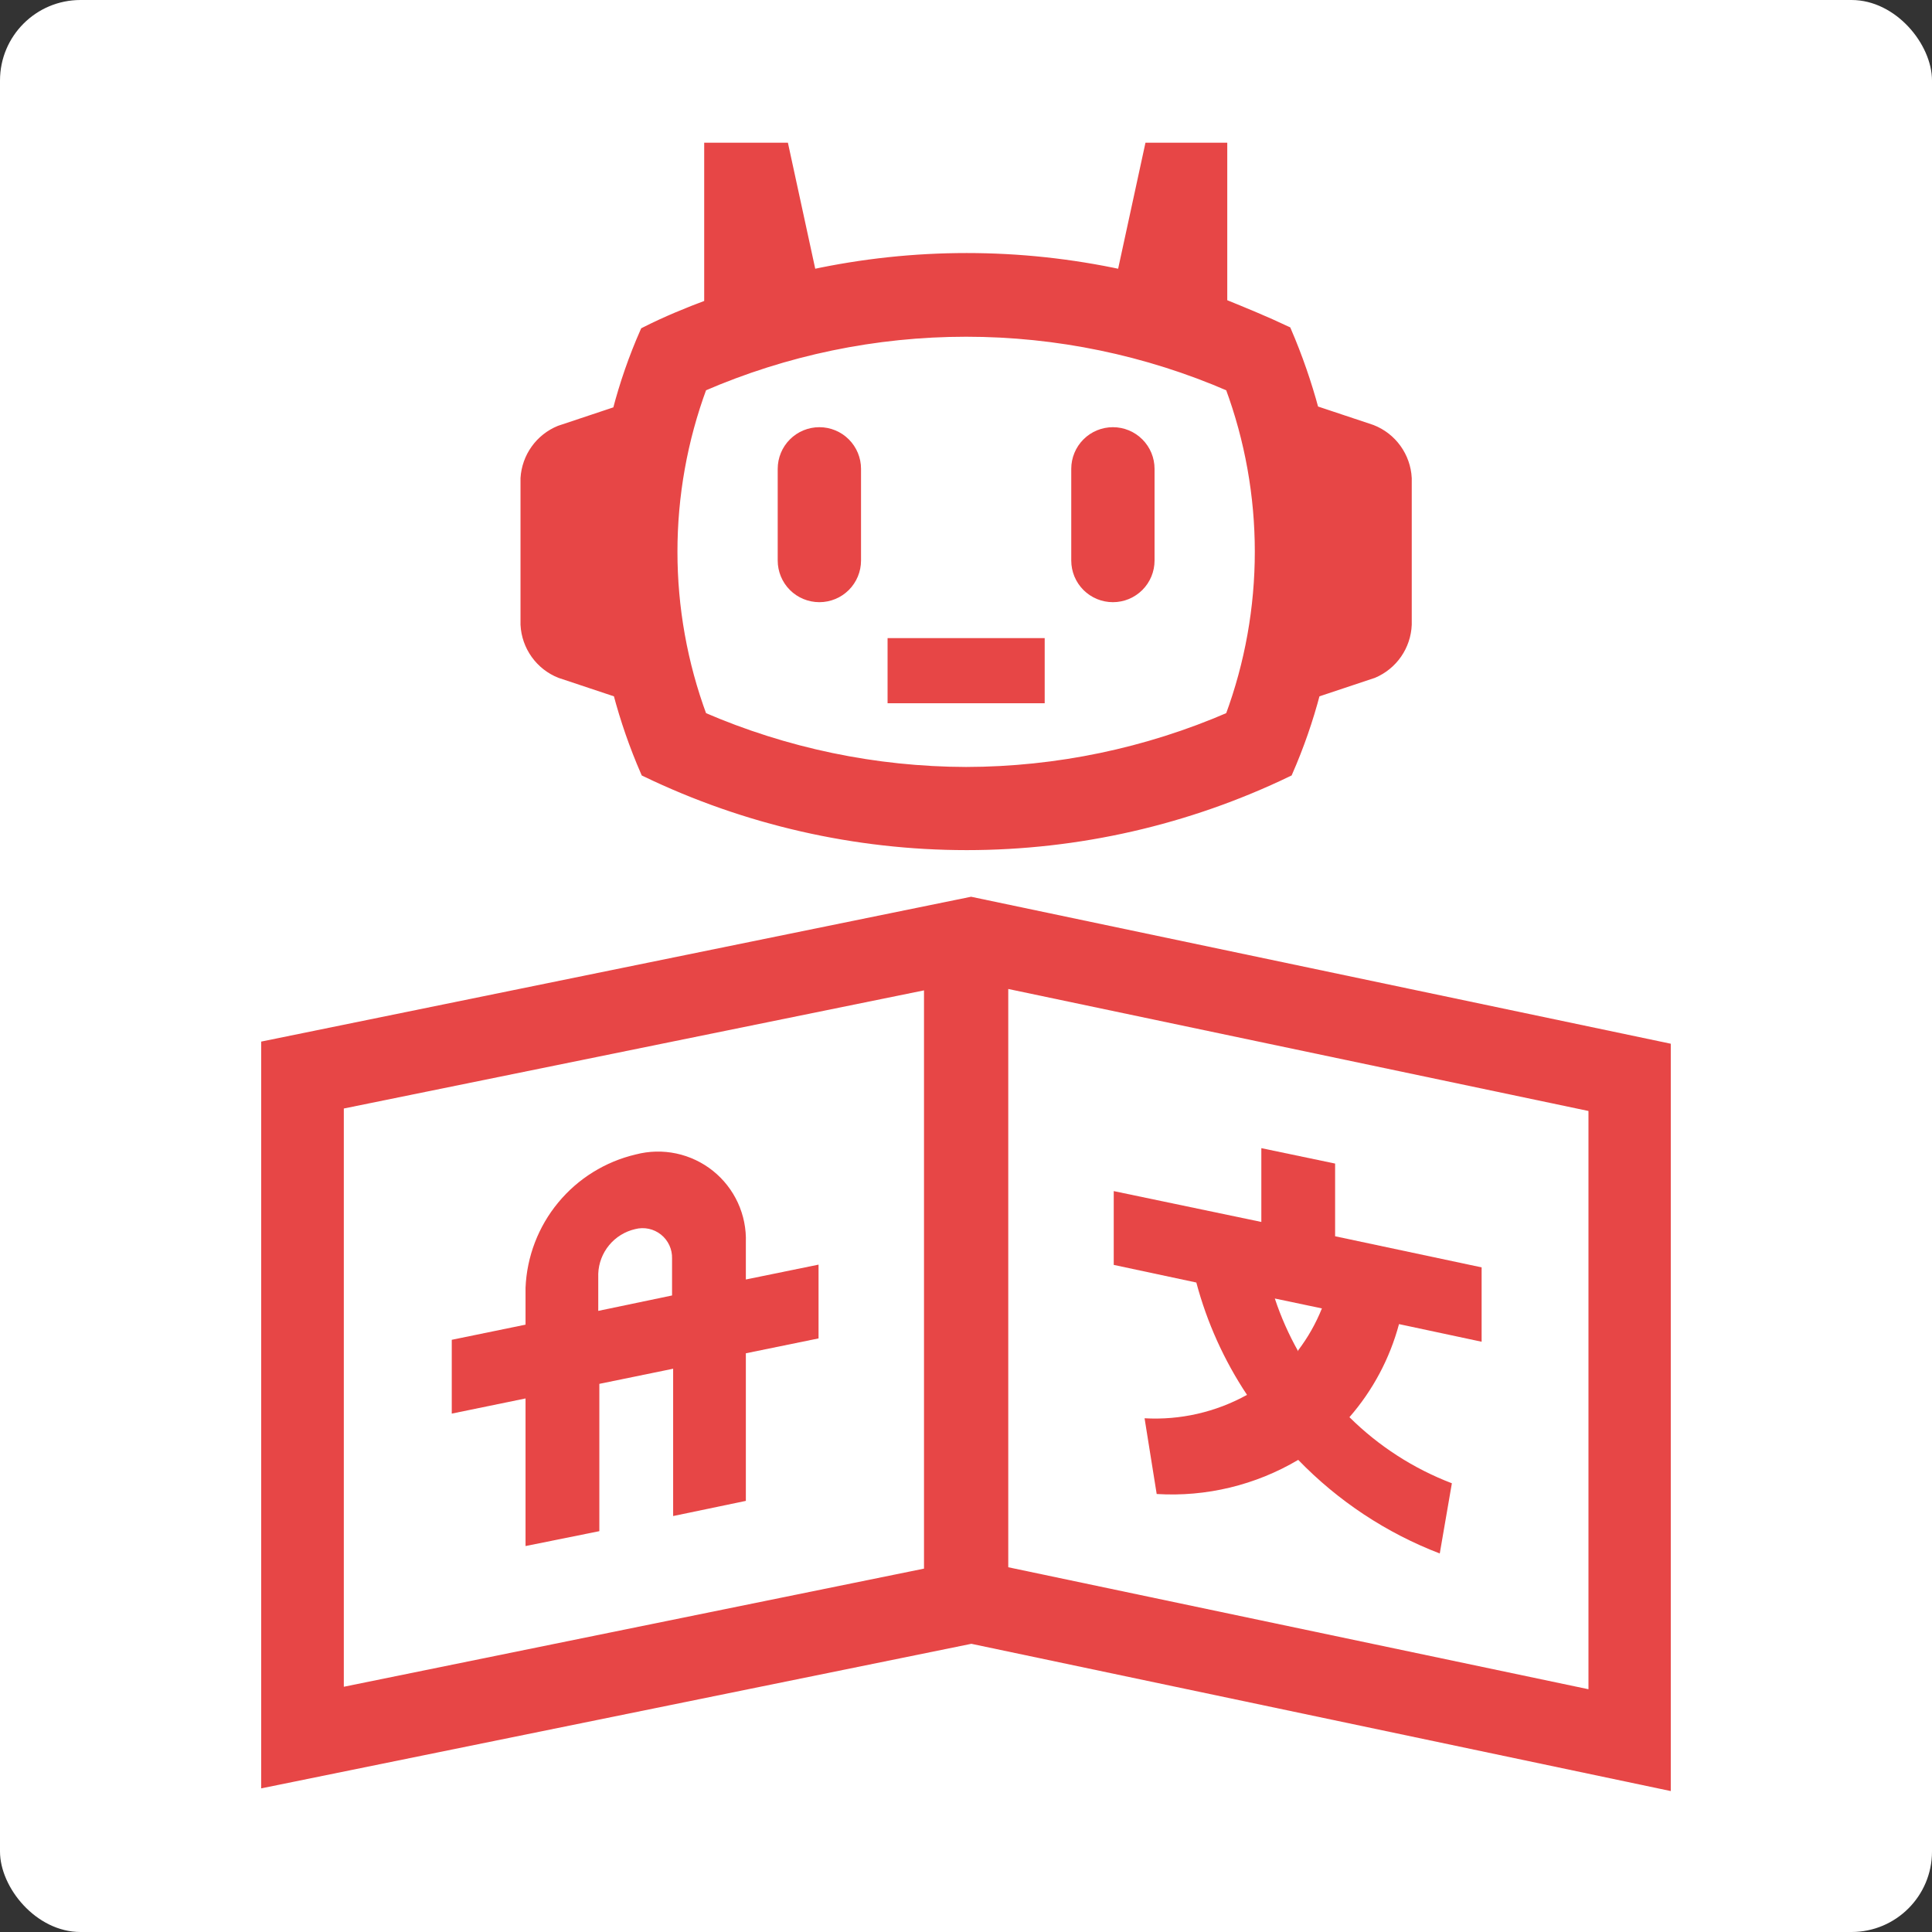
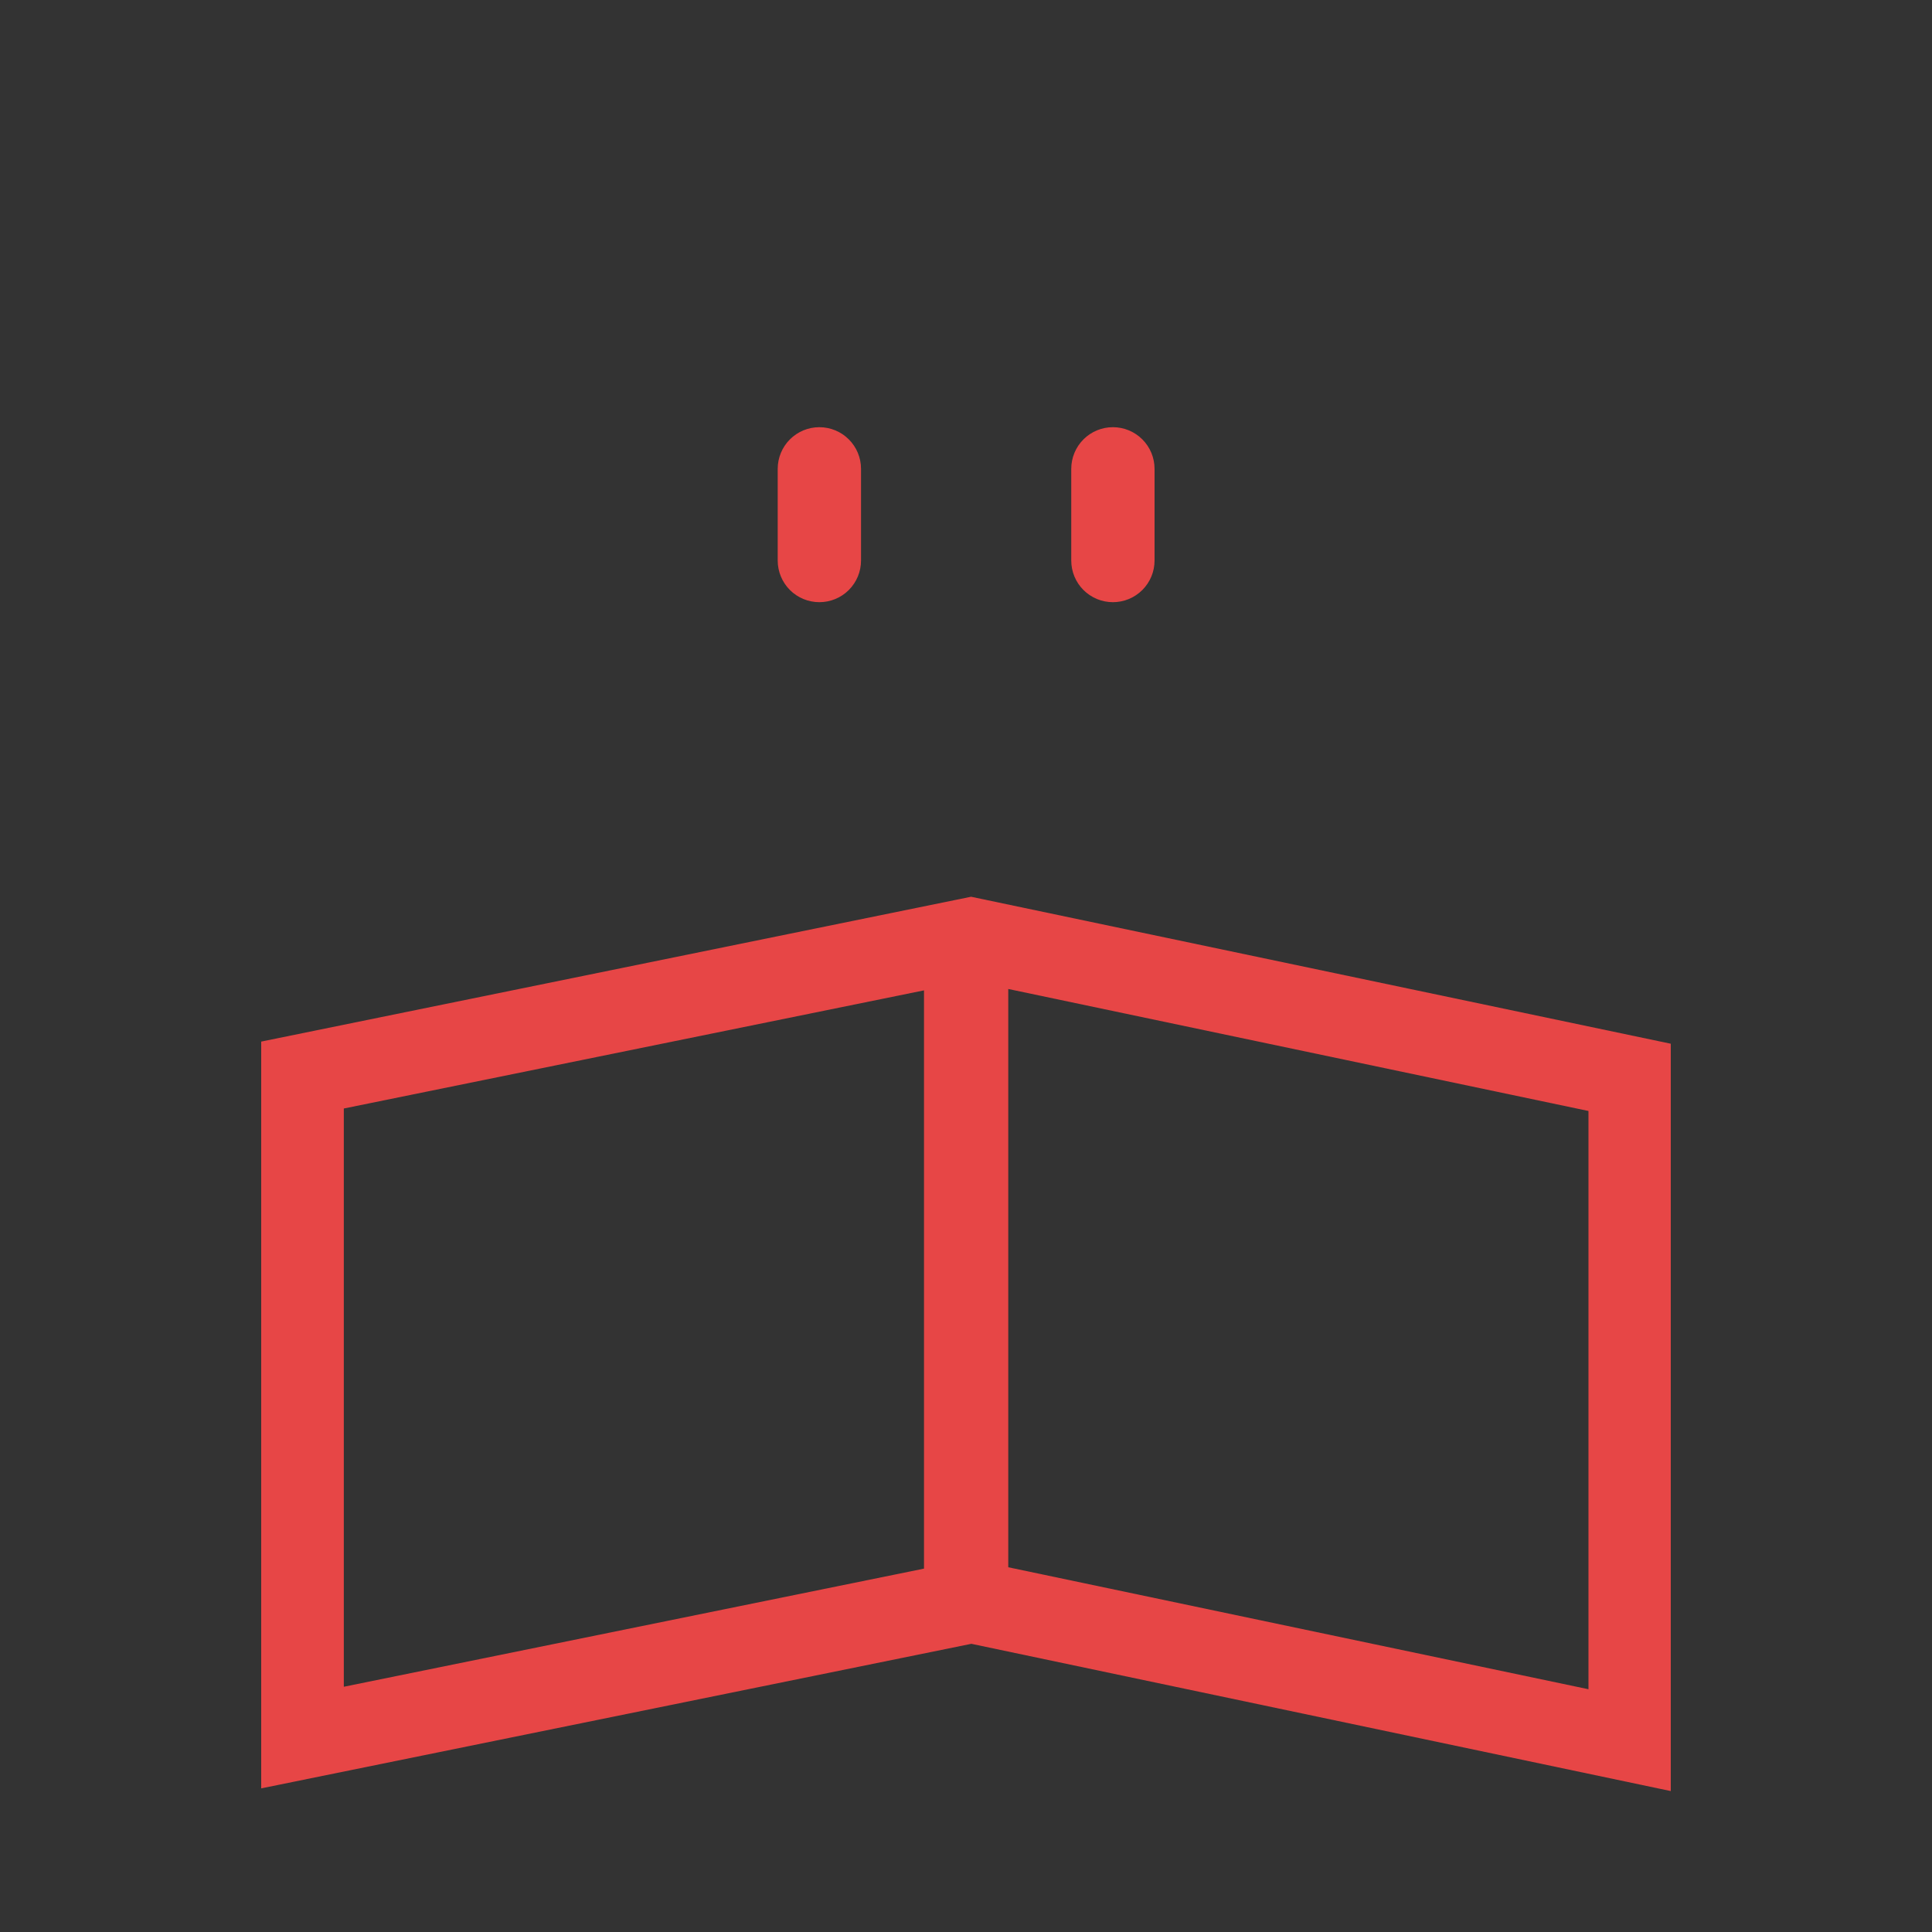
<svg xmlns="http://www.w3.org/2000/svg" width="96" height="96" viewBox="0 0 96 96" fill="none">
  <rect x="0" y="0" width="96" height="96" fill="#333333" stroke="none" />
  <g clip-path="url(#clip0_1934_3315)">
-     <rect width="96" height="96" rx="4" fill="white" />
    <g clip-path="url(#clip1_1934_3315)">
-       <path d="M40.673 66.505V62.839L37.061 63.577V61.744C37.085 61.063 36.95 60.386 36.666 59.767C36.382 59.148 35.957 58.604 35.425 58.178C34.893 57.753 34.269 57.458 33.603 57.316C32.936 57.175 32.246 57.192 31.587 57.365C30.077 57.72 28.724 58.559 27.736 59.755C26.748 60.951 26.178 62.438 26.114 63.988V65.821L22.448 66.574V70.241L26.114 69.488V76.822L29.781 76.083V68.763L33.448 68.011V75.331L37.061 74.578V67.244L40.673 66.505ZM29.727 65.137V63.29C29.746 62.77 29.937 62.272 30.268 61.871C30.599 61.471 31.053 61.19 31.56 61.074C31.781 61.016 32.011 61.011 32.234 61.058C32.457 61.105 32.666 61.204 32.844 61.346C33.022 61.488 33.164 61.67 33.26 61.877C33.355 62.084 33.401 62.31 33.394 62.538V64.371L29.727 65.137Z" fill="#E74646" />
      <path d="M48.267 81.68L12.979 88.863V51.756L48.253 44.559L83.034 51.865V89L48.267 81.68ZM50.1 77.876L78.93 83.937V55.204L50.1 49.142V77.876ZM17.084 55.081V83.814L45.913 77.944V49.211L17.084 55.081Z" fill="#E74646" />
-       <path d="M66.341 57.817L62.675 57.051V60.718L55.341 59.185V62.852L59.445 63.728C59.974 65.714 60.825 67.599 61.963 69.31C60.41 70.17 58.645 70.573 56.873 70.473L57.475 74.236C59.936 74.388 62.386 73.796 64.508 72.54C66.485 74.584 68.885 76.172 71.541 77.192L72.143 73.703C70.236 72.974 68.503 71.856 67.053 70.419C68.216 69.085 69.058 67.503 69.516 65.794L73.621 66.67V62.975L66.341 61.429V57.817ZM64.508 67.149C64.037 66.312 63.647 65.433 63.345 64.522L65.685 65.014C65.387 65.757 64.991 66.456 64.508 67.094V67.149Z" fill="#E74646" />
-       <path d="M68.161 21.353L65.288 20.395C64.927 19.05 64.47 17.733 63.92 16.454C62.88 15.962 61.812 15.524 60.732 15.086V7.342H57.119L55.751 13.649C50.665 12.548 45.403 12.548 40.317 13.649L38.949 7.342H35.241V15.127C34.174 15.524 33.106 15.962 32.053 16.495C31.491 17.77 31.033 19.088 30.684 20.436L27.811 21.394C27.334 21.589 26.922 21.914 26.622 22.333C26.322 22.752 26.146 23.247 26.114 23.761V31.04C26.14 31.565 26.317 32.071 26.623 32.498C26.928 32.925 27.35 33.255 27.838 33.448L30.712 34.406C31.067 35.753 31.524 37.07 32.08 38.347C37.056 40.746 42.51 41.992 48.034 41.992C53.559 41.992 59.012 40.746 63.988 38.347C64.546 37.071 65.004 35.753 65.356 34.406L68.23 33.448C68.707 33.246 69.118 32.913 69.414 32.486C69.709 32.06 69.878 31.558 69.899 31.04V23.761C69.872 23.235 69.693 22.728 69.385 22.301C69.077 21.873 68.652 21.544 68.161 21.353ZM61.128 35.624C56.986 37.419 52.521 38.351 48.007 38.36C43.492 38.349 39.028 37.418 34.885 35.624C32.921 30.327 32.921 24.502 34.885 19.205C39.026 17.408 43.492 16.482 48.007 16.482C52.521 16.482 56.987 17.408 61.128 19.205C63.092 24.502 63.092 30.327 61.128 35.624Z" fill="#E74646" stroke="#E74646" stroke-width="0.5" stroke-miterlimit="10" />
      <path d="M38.894 23.296V27.853C38.894 28.335 39.086 28.798 39.427 29.14C39.768 29.481 40.231 29.672 40.714 29.672C41.197 29.672 41.659 29.481 42.001 29.14C42.342 28.798 42.534 28.335 42.534 27.853V23.296C42.534 22.814 42.342 22.351 42.001 22.01C41.659 21.668 41.197 21.477 40.714 21.477C40.231 21.477 39.768 21.668 39.427 22.01C39.086 22.351 38.894 22.814 38.894 23.296Z" fill="#E74646" stroke="#E74646" stroke-width="0.5" stroke-miterlimit="10" />
      <path d="M53.48 23.296V27.853C53.48 28.092 53.527 28.328 53.618 28.549C53.71 28.77 53.844 28.971 54.013 29.14C54.182 29.308 54.382 29.442 54.603 29.534C54.824 29.625 55.061 29.672 55.3 29.672C55.538 29.672 55.775 29.625 55.996 29.534C56.217 29.442 56.417 29.308 56.586 29.14C56.755 28.971 56.889 28.77 56.981 28.549C57.072 28.328 57.119 28.092 57.119 27.853V23.296C57.119 22.814 56.928 22.351 56.586 22.01C56.245 21.668 55.782 21.477 55.3 21.477C54.817 21.477 54.354 21.668 54.013 22.01C53.672 22.351 53.48 22.814 53.48 23.296Z" fill="#E74646" stroke="#E74646" stroke-width="0.5" stroke-miterlimit="10" />
-       <path d="M44.353 31.957H51.66V34.694H44.353V31.957Z" fill="#E74646" stroke="#E74646" stroke-width="0.5" stroke-miterlimit="10" />
    </g>
  </g>
  <defs>
    <clipPath id="clip0_1934_3315">
      <rect width="96" height="96" fill="white" />
    </clipPath>
    <clipPath id="clip1_1934_3315">
      <rect width="70.041" height="82" fill="white" transform="translate(12.979 7)" />
    </clipPath>
  </defs>
</svg>